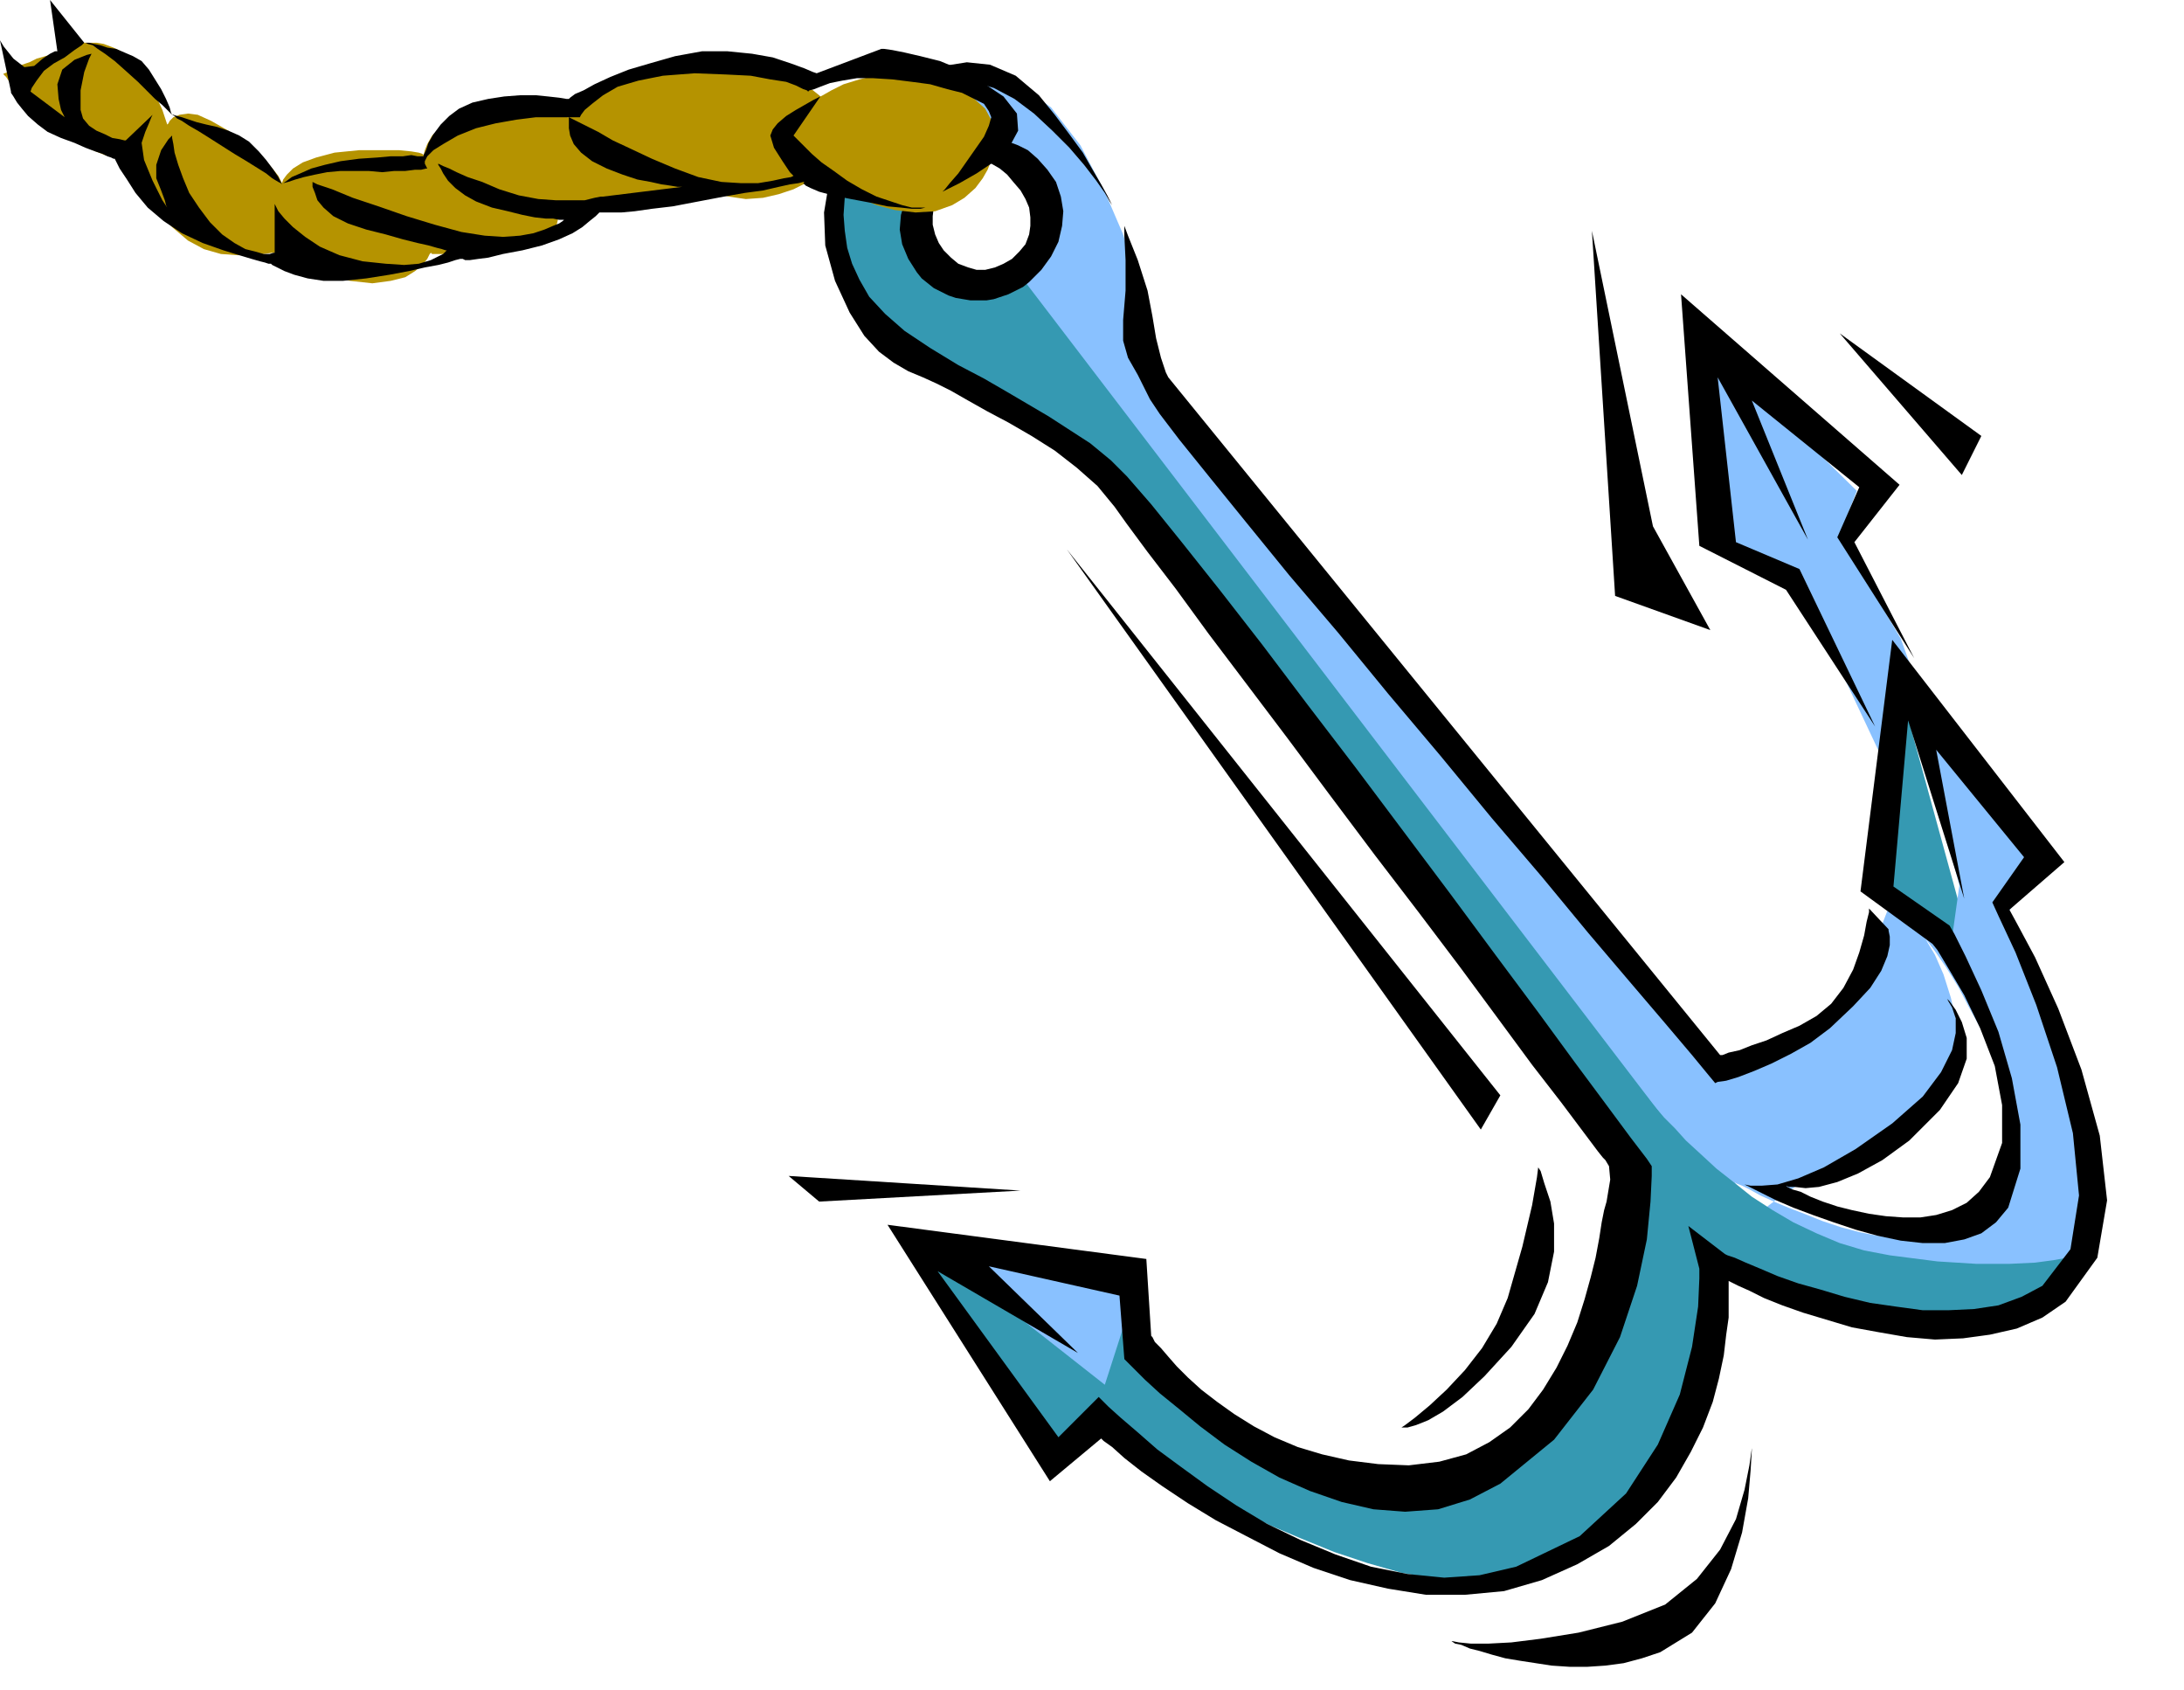
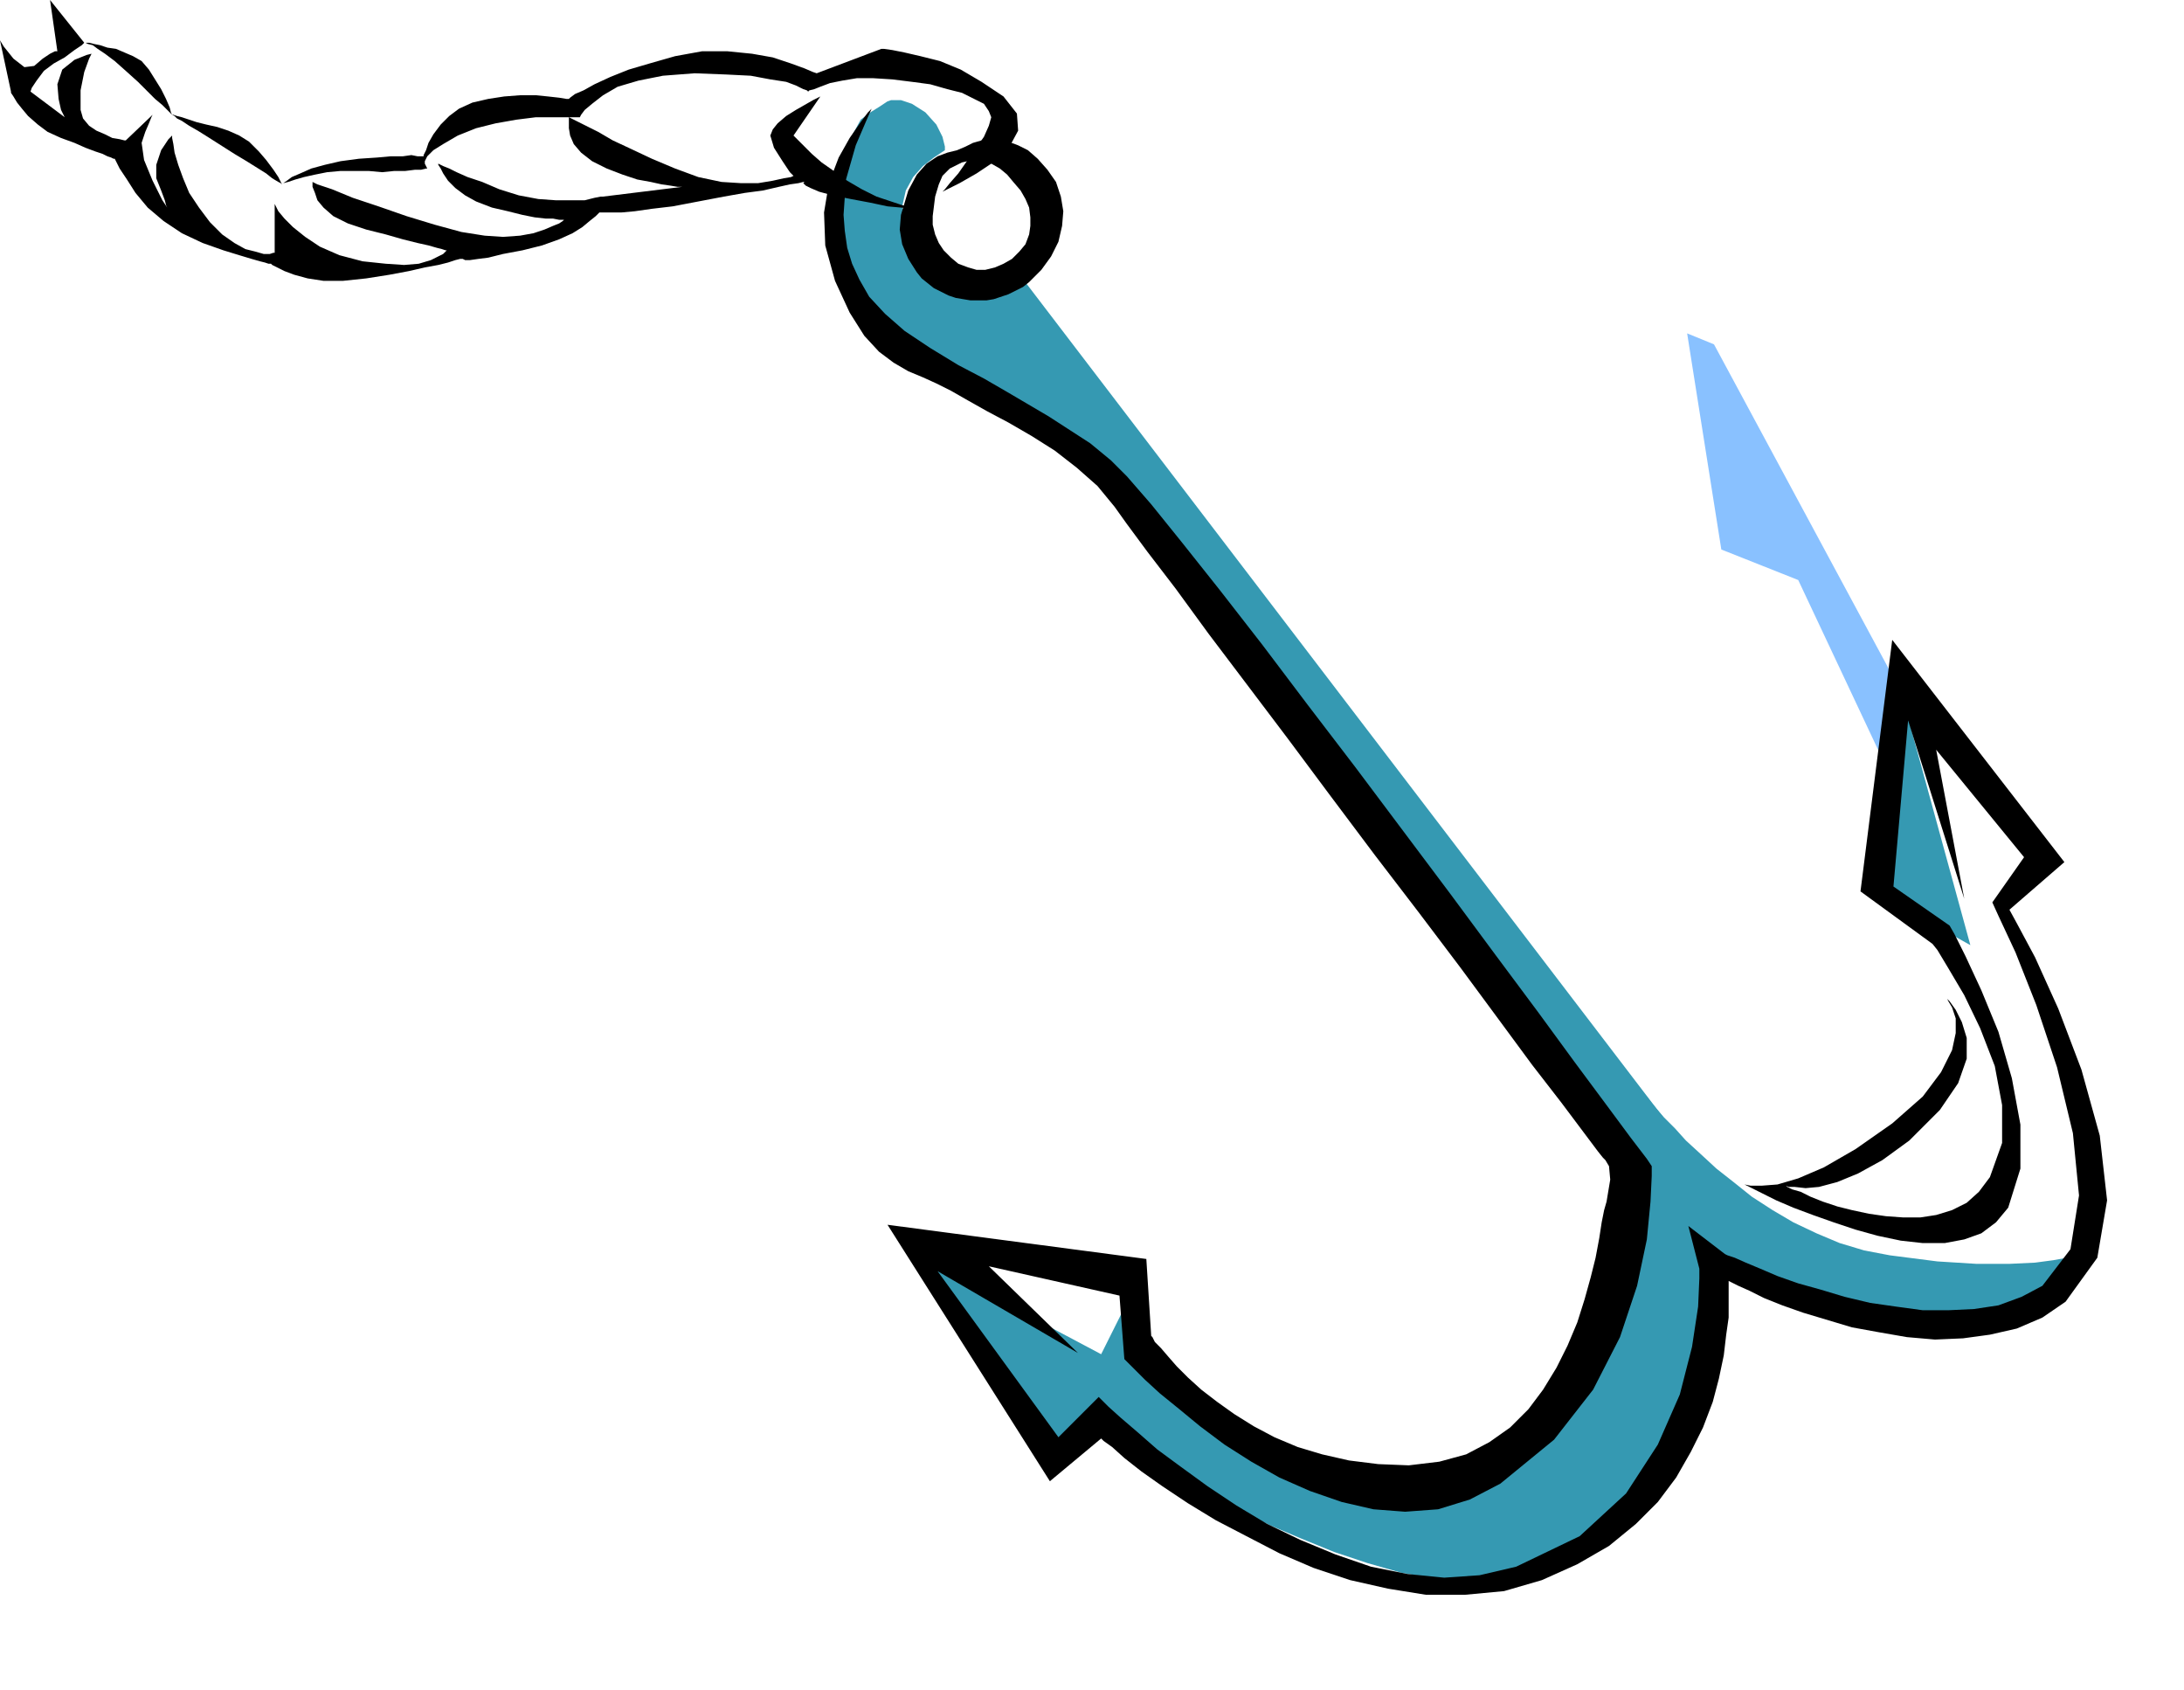
<svg xmlns="http://www.w3.org/2000/svg" width="1.789in" height="1.384in" fill-rule="evenodd" stroke-linecap="round" preserveAspectRatio="none" viewBox="0 0 1789 1384">
  <style>.pen1{stroke:none}.brush2{fill:#3599b2}.brush3{fill:#89c1ff}.brush4{fill:#000}</style>
  <path d="m1557 566-25 162 82 46-57-208z" class="pen1 brush2" />
  <path d="m1382 273 28 177 63 25 72 153 12-62-153-284-22-9z" class="pen1 brush3" />
-   <path d="m744 82 3-3 10-6 15-6 19-5h22l23 8 25 18 24 31 20 38 15 35 10 33 6 28 4 24 1 18v15l471 571 4-1 9-4 14-6 17-8 18-11 18-13 16-16 13-19 16-34 9-23 3-13v-4l50 39 6-43-40-150-11 6-64-113-10-24-87-168 128 126-14 36 50 85 23 64 97 119-33 42 5 12 13 31 16 44 17 52 13 54 6 50-4 39-20 23-14 6-14 4-14 2-14 2h-26l-13-2-13-2-12-3-12-3-11-4-11-5-10-4-10-4-9-5-8-4-19-11-16-11-14-11-11-9-8-9-6-6-3-4-1-2 1 1 5 2 6 3 9 5 11 5 12 5 13 5 15 6 15 5 15 4 15 3 15 2 14 1 13-1 12-3 10-5 16-13 13-12 8-12 5-13 2-14v-15l-2-17-4-20-6-21-9-22-11-20-10-19-10-16-9-13-6-8-2-3 2 4 6 10 7 16 6 19 5 21 1 21-5 20-12 17-16 14-16 13-14 10-14 9-12 8-12 6-10 5-9 4-9 4-9 6-9 6-8 6-7 6-5 4-4 4-1 1-61-56-536-717 2-2 4-5 5-9 5-11 2-12-2-14-6-15-14-14-16-12-13-7-10-4-8-1h-5l-4 1-2 1-1 1-25-22-3-22z" class="pen1 brush3" />
  <path d="M730 82h8l9 3 11 7 9 10 5 10 2 8v3l-3 2-6 4-9 7-8 9-6 11-3 13 4 14 12 15 16 13 15 9 14 5 12 2 10 1 8-1 4-1h2l534 699 2 5 4 14 6 20 8 24 7 26 5 24 4 22 1 15-1 8-2 11-4 14-5 16-6 19-8 19-9 20-11 20-13 20-15 18-16 17-18 15-21 12-22 8-25 5h-27l-28-4-28-5-28-8-27-9-27-11-26-11-24-12-23-12-22-12-19-11-17-11-14-9-12-8-9-6-5-4-2-1-32 28-106-160 147 78 31-62 6 72 1 1 5 4 6 6 10 7 11 9 13 10 14 10 16 10 16 11 18 9 18 9 18 8 19 5 18 4 18 1 17-1 17-4 15-5 15-6 15-7 13-8 13-9 11-10 11-11 10-11 9-11 8-12 8-12 6-13 6-12 5-13 4-12 9-45 1-35-2-22-2-8-424-571-4-3-9-6-14-11-18-12-19-12-19-13-18-10-15-8-14-6-16-7-17-8-16-9-15-12-12-15-9-18-4-21v-43l5-35 7-25 7-13 8-6 8-5 6-4 3-1z" class="pen1 brush2" />
-   <path d="m774 1031 131 103 28-87-159-16z" class="pen1 brush3" />
  <path d="m1348 897 1 1 3 4 5 6 6 7 9 9 9 10 12 11 13 12 14 11 15 12 17 11 17 10 19 9 19 8 20 6 21 4 39 5 32 2h27l21-1 15-2 11-2 6-1 2-1v4l-3 9-6 12-11 13-19 11-27 7h-37l-50-9-27-7-23-7-22-6-18-6-16-6-14-6-12-5-10-5-8-5-7-4-5-3-4-3-3-3-2-2-1-1-28-109z" class="pen1 brush2" />
  <path d="m797 117 7-2 7-1h8l7 2 8 3 8 4 8 7 8 9 7 10 4 12 2 12-1 12-3 13-6 12-8 11-10 10-5 4-6 3-6 3-6 2-6 2-6 1h-13l-6-1-6-1-6-2-6-3-6-3-5-4-5-4-4-5-7-11-5-12-2-12 1-12 6-20 7-13 8-9 9-6 8-3 8-2 7-3 6-3-19 21-6 6-3 7-3 10-2 16v7l2 8 3 7 4 6 6 6 6 5 8 3 7 2h7l8-2 7-3 7-4 6-6 5-6 3-8 1-7v-7l-1-8-3-7-4-7-6-7-5-6-6-5-7-4-7-2-8-1-9 2-10 5 19-21z" class="pen1 brush4" />
  <path d="m714 89-3 3-6 8-9 13-9 16-8 21-4 24 1 27 8 29 12 26 12 19 12 13 12 9 12 7 12 5 11 5 12 6 14 8 16 9 17 9 19 11 19 12 18 14 17 15 14 17 10 14 17 23 23 30 27 37 31 41 34 45 35 47 36 48 36 47 34 45 31 42 28 38 24 31 18 24 12 16 4 5 2 2 3 5 1 11-3 18-2 7-2 10-2 13-3 16-4 16-5 18-6 19-8 19-9 18-11 18-12 16-15 15-17 12-19 10-22 6-25 3-25-1-24-3-22-5-20-6-19-8-17-9-16-10-14-10-13-10-11-10-9-9-7-8-6-7-5-5-2-4-1-1-4-63-212-28 133 210 42-35 2 2 7 5 10 9 14 11 17 12 21 14 23 14 25 13 27 14 28 12 30 10 31 7 31 5h32l32-3 31-9 29-13 26-15 22-18 18-18 15-20 12-21 10-20 8-21 5-19 4-19 2-17 2-14v-30l2 1 6 3 9 4 12 6 15 6 17 6 20 6 20 6 22 4 23 4 23 2 23-1 22-3 22-5 21-9 19-13 26-36 8-47-6-53-15-54-19-50-19-42-15-28-6-11 45-39-141-182-26 206 59 43 4 5 9 15 13 22 13 27 12 31 6 32v31l-10 28-9 12-10 9-12 6-13 4-13 2h-14l-14-1-14-2-14-3-12-3-12-4-10-4-8-4-7-2-4-2-1-1 2 1h5l9 1 11-1 15-4 17-7 20-11 22-16 25-25 15-22 7-20v-17l-4-13-5-10-5-7-2-2 1 2 3 5 3 9v12l-3 14-9 18-15 20-25 22-30 21-26 15-21 9-17 5-13 1h-9l-5-1-2-1 2 1 6 3 8 4 12 6 14 6 16 6 17 6 18 6 18 5 19 4 18 2h18l16-3 14-5 12-9 10-12 10-32v-36l-7-38-11-38-14-34-13-28-9-18-4-7-46-32 12-136 46 146-23-122 72 88-26 37 5 11 14 30 17 43 17 51 13 54 5 51-7 44-23 30-17 9-19 7-20 3-21 1h-21l-22-3-21-3-21-5-20-6-18-5-17-6-14-6-12-5-9-4-6-2-2-1-30-23 9 35v8l-1 23-5 33-10 39-18 41-26 40-38 35-52 25-30 7-29 2-30-3-30-6-29-10-29-12-27-13-25-15-24-16-22-16-19-14-16-14-14-12-10-9-6-6-2-2-33 33-99-136 115 67-73-71 107 24 4 52 2 2 6 6 9 9 12 11 16 13 17 14 20 15 22 14 23 13 25 11 26 9 26 6 26 2 27-2 26-8 25-13 44-36 32-41 22-43 14-42 8-38 3-31 1-21v-8l-4-6-13-17-20-27-26-35-30-41-35-47-37-50-39-52-39-52-39-51-37-49-35-45-31-39-25-31-20-23-13-13-17-14-17-11-17-11-17-10-17-10-19-11-21-11-23-14-21-14-16-14-13-14-8-14-6-13-4-13-2-14-1-13 2-29 8-28 9-21 4-9z" class="pen1 brush4" />
-   <path d="M921 185v8l1 20v25l-2 24v17l4 14 8 14 10 20 8 12 16 21 25 31 30 37 35 43 40 47 41 50 43 51 42 51 41 48 38 46 34 40 29 34 22 26 14 17 5 6 2-1 7-1 10-3 13-5 14-6 16-8 16-9 16-12 19-18 14-15 9-14 5-12 2-9v-7l-1-5v-1l-16-17v3l-2 8-2 11-4 14-5 14-8 15-10 13-12 10-14 8-14 6-13 6-12 4-10 4-9 2-5 2h-2L957 309l-2-4-4-12-4-16-3-18-4-21-8-25-8-20-3-8zM733 72l3-2 8-5 13-6 16-5 19-3 19 2 21 9 19 16 13 16 12 16 11 15 8 14 7 12 5 9 3 6 1 2-2-3-4-7-7-10-10-13-12-14-14-14-15-14-16-12-17-9-17-5-16-2-15 1-14 1-10 2-7 2-2 1zm730 411-71-36-15-206 179 156-37 47 49 95-63-99 18-41-88-71 46 114-74-133 15 135 52 22 62 129-73-112zm-203 473 2 3 3 10 5 15 3 18v23l-5 25-11 26-19 27-22 24-18 17-16 12-12 7-10 4-7 2h-5l3-2 8-6 12-10 14-13 15-16 14-18 12-20 9-21 12-42 8-34 4-23 1-8zm44-767 19 299 78 28-47-85-50-242zm203 84 100 116 16-32-116-84zM874 450l339 475 16-28-355-447zM671 984l165-9-190-12 25 21zm764 197v5l-2 14-4 20-7 24-13 25-19 24-26 21-35 14-36 9-31 5-24 3-19 1h-14l-10-1-5-1h-2 1l3 2 5 1 7 3 8 2 10 3 11 3 12 2 13 2 13 2 15 1h14l15-1 15-2 15-4 15-5 26-16 19-24 13-28 9-30 5-28 2-23 1-17v-6z" class="pen1 brush4" />
-   <path d="M69 35h10l6 1 8 3 8 4 8 6 7 9 11 19 6 13 3 9 1 3 1-1 1-2 3-3 5-2 7-1 8 1 11 5 14 8 14 10 10 8 8 8 5 6 4 5 2 4 1 2v1-1l1-3 3-4 5-5 8-5 11-4 15-4 20-2h33l10 1 6 1 3 1 1 1v1-1l1-4 2-5 4-7 6-6 8-6 11-4 15-3 15-1h14l13 1h10l9 2 6 1 4 1h1l2-2 6-6 9-8 13-10 16-9 18-8 21-5 24-2 23 2 20 4 17 5 13 6 11 6 7 5 5 4 1 1 2-1 7-4 10-5 13-4 16-4 18-1 19 2 21 7 18 10 11 10 6 11 3 10v9l-1 7-2 4-1 2-1 2-2 5-4 7-6 8-9 8-10 6-14 5-16 1-17-2-15-4-12-5-11-6-9-5-6-5-4-4-1-1-2 1-5 3-8 4-10 5-12 4-13 3-14 1-14-2-13-3-11-1-9-1-6-1h-11l-38 12-56 5 1 1 1 3 2 4-1 4-3 6-8 5-13 4-20 4-20 3-15 1-11 1h-12l-1-1-1 1-2 4-4 5-6 5-8 5-12 3-15 2-18-2-18-3-14-4-11-4-8-4-5-3-4-3-2-1v-1h-2l-7 1-9 1h-12l-14-1-14-4-13-7-13-11-11-12-8-11-6-10-4-8-3-7-2-6-1-3v-1h-1l-2 1-4 1-6-1-7-2-10-4-12-6-14-10-14-11-11-10-8-8-6-7-4-5-2-3-2-2v-1h1l2-1 3-2 4-2 5-2 6-2 6-3 7-2 7-2 6-2 5-2 5-2 4-1 3-1 1-1h1z" class="pen1" style="fill:#b59300" />
  <path d="m772 157 4-2 10-5 14-8 15-10 12-12 7-13-1-14-11-14-18-12-17-10-17-7-16-4-13-3-10-2-7-1h-2l-53 20-3-1-7-3-11-4-15-5-17-3-20-2h-21l-22 4-21 6-17 5-15 6-13 6-9 5-7 3-4 3-1 1h-2l-6-1-9-1-10-1h-13l-13 1-13 2-13 3-11 5-8 6-7 7-6 8-4 7-2 6-2 4v1h-5l-5-1-7 1h-10l-11 1-15 1-15 2-13 3-11 3-9 4-7 3-4 3-3 2-1 1-1-2-2-4-4-6-6-8-6-7-8-8-8-5-9-4-9-3-9-2-8-2-6-2-6-2-4-1-3-1h-1l-1-2-1-4-3-7-4-8-5-8-5-8-6-7-7-4-7-3-7-3-7-1-6-2-5-1-4-1h-4L41 0l6 42h-2l-4 2-6 4-7 6-8 1-9-7-8-10-3-5 9 42v1l2 3 3 5 4 5 5 6 8 7 8 6 11 5 11 4 9 4 8 3 6 2 4 2 3 1 2 1h1l1 2 3 6 6 9 7 11 10 12 13 11 15 10 17 8 17 6 13 4 10 3 7 2 4 1 3 1h2l1 1 4 2 6 3 8 3 11 3 13 2h16l19-2 19-3 16-3 13-3 11-2 8-2 6-2 4-1h2l2 1h4l7-1 8-1 12-3 16-3 16-4 14-5 11-5 8-5 6-5 5-4 2-2 1-1h18l11-1 14-2 17-2 21-4 21-4 17-3 15-2 13-3 9-2 7-1 4-1h1l-1 1 1 1 1 1 4 2 7 3 11 3 15 3 16 3 14 3 11 1 9 1h7l4-1h4-15l-8-2-9-3-12-4-12-6-12-7-11-8-10-7-8-7-6-6-5-5-3-3-1-1 22-32-2 1-4 2-7 4-7 4-8 5-7 6-4 5-2 5 3 10 7 11 6 9 3 3-2 1-6 1-9 2-12 2h-14l-16-1-19-4-19-7-19-8-17-8-15-7-12-7-10-5-8-4-4-2-2-1v9l1 6 3 7 6 7 9 7 12 6 13 5 12 4 11 2 9 2 7 1 6 1h4l-65 8h-2l-5 1-8 2h-24l-14-1-16-3-16-5-14-6-12-4-9-4-6-3-5-2-2-1-2-1v1l2 3 2 4 4 6 6 6 8 6 9 5 13 5 13 3 12 3 10 2 9 1h6l5 1h4l-1 1-3 2-5 2-7 3-9 3-11 2-14 1-15-1-19-3-22-6-23-7-23-8-21-7-17-7-12-4-4-2v4l2 5 2 6 5 6 8 7 12 6 15 5 16 4 14 4 12 3 9 2 7 2 4 1 3 1h1l-1 1-2 2-4 2-6 3-10 3-12 1-15-1-19-2-19-5-16-7-12-8-10-8-7-7-5-6-2-4-1-2v40h-1l-3 1h-5l-7-2-8-2-9-5-10-7-10-10-9-12-8-12-5-12-4-11-3-10-1-7-1-5v-2l-3 3-6 9-4 12v11l4 10 3 8 1 4 1 2-4-6-8-16-7-17-2-14 3-9 3-7 2-5 1-2-22 21h-1l-4-1-6-1-6-3-7-3-6-4-5-6-2-7V74l3-15 4-11 2-4-4 1-10 4-10 8-4 12 1 12 2 9 2 4 1 2-28-21 1-3 4-6 6-8 8-6 9-5 8-6 6-4 2-2h1l2 1 4 1 4 3 6 4 8 6 9 8 10 9 8 8 6 6 6 5 3 3 3 3 2 2 2 1 2 2 4 2 6 4 7 4 8 5 11 7 11 7 10 6 8 5 8 5 5 4 5 3 2 1 1 1 1-1 4-1 6-2 7-2 9-2 10-2 11-1h23l11 1 10-1h9l8-1h5l4-1h1l-1-2-1-2v-2l2-4 5-5 8-5 12-7 15-6 16-4 17-3 16-2h36l1-2 3-4 6-5 9-7 12-7 17-5 20-4 26-2 26 1 20 1 16 3 13 2 8 3 6 3 3 1 1 1 1-1 4-1 5-2 8-3 10-2 12-2h13l16 1 16 2 15 2 14 4 12 3 10 5 8 4 4 6 2 5-2 7-4 9-7 10-7 10-7 10-7 8-4 5-2 2z" class="pen1 brush4" />
</svg>